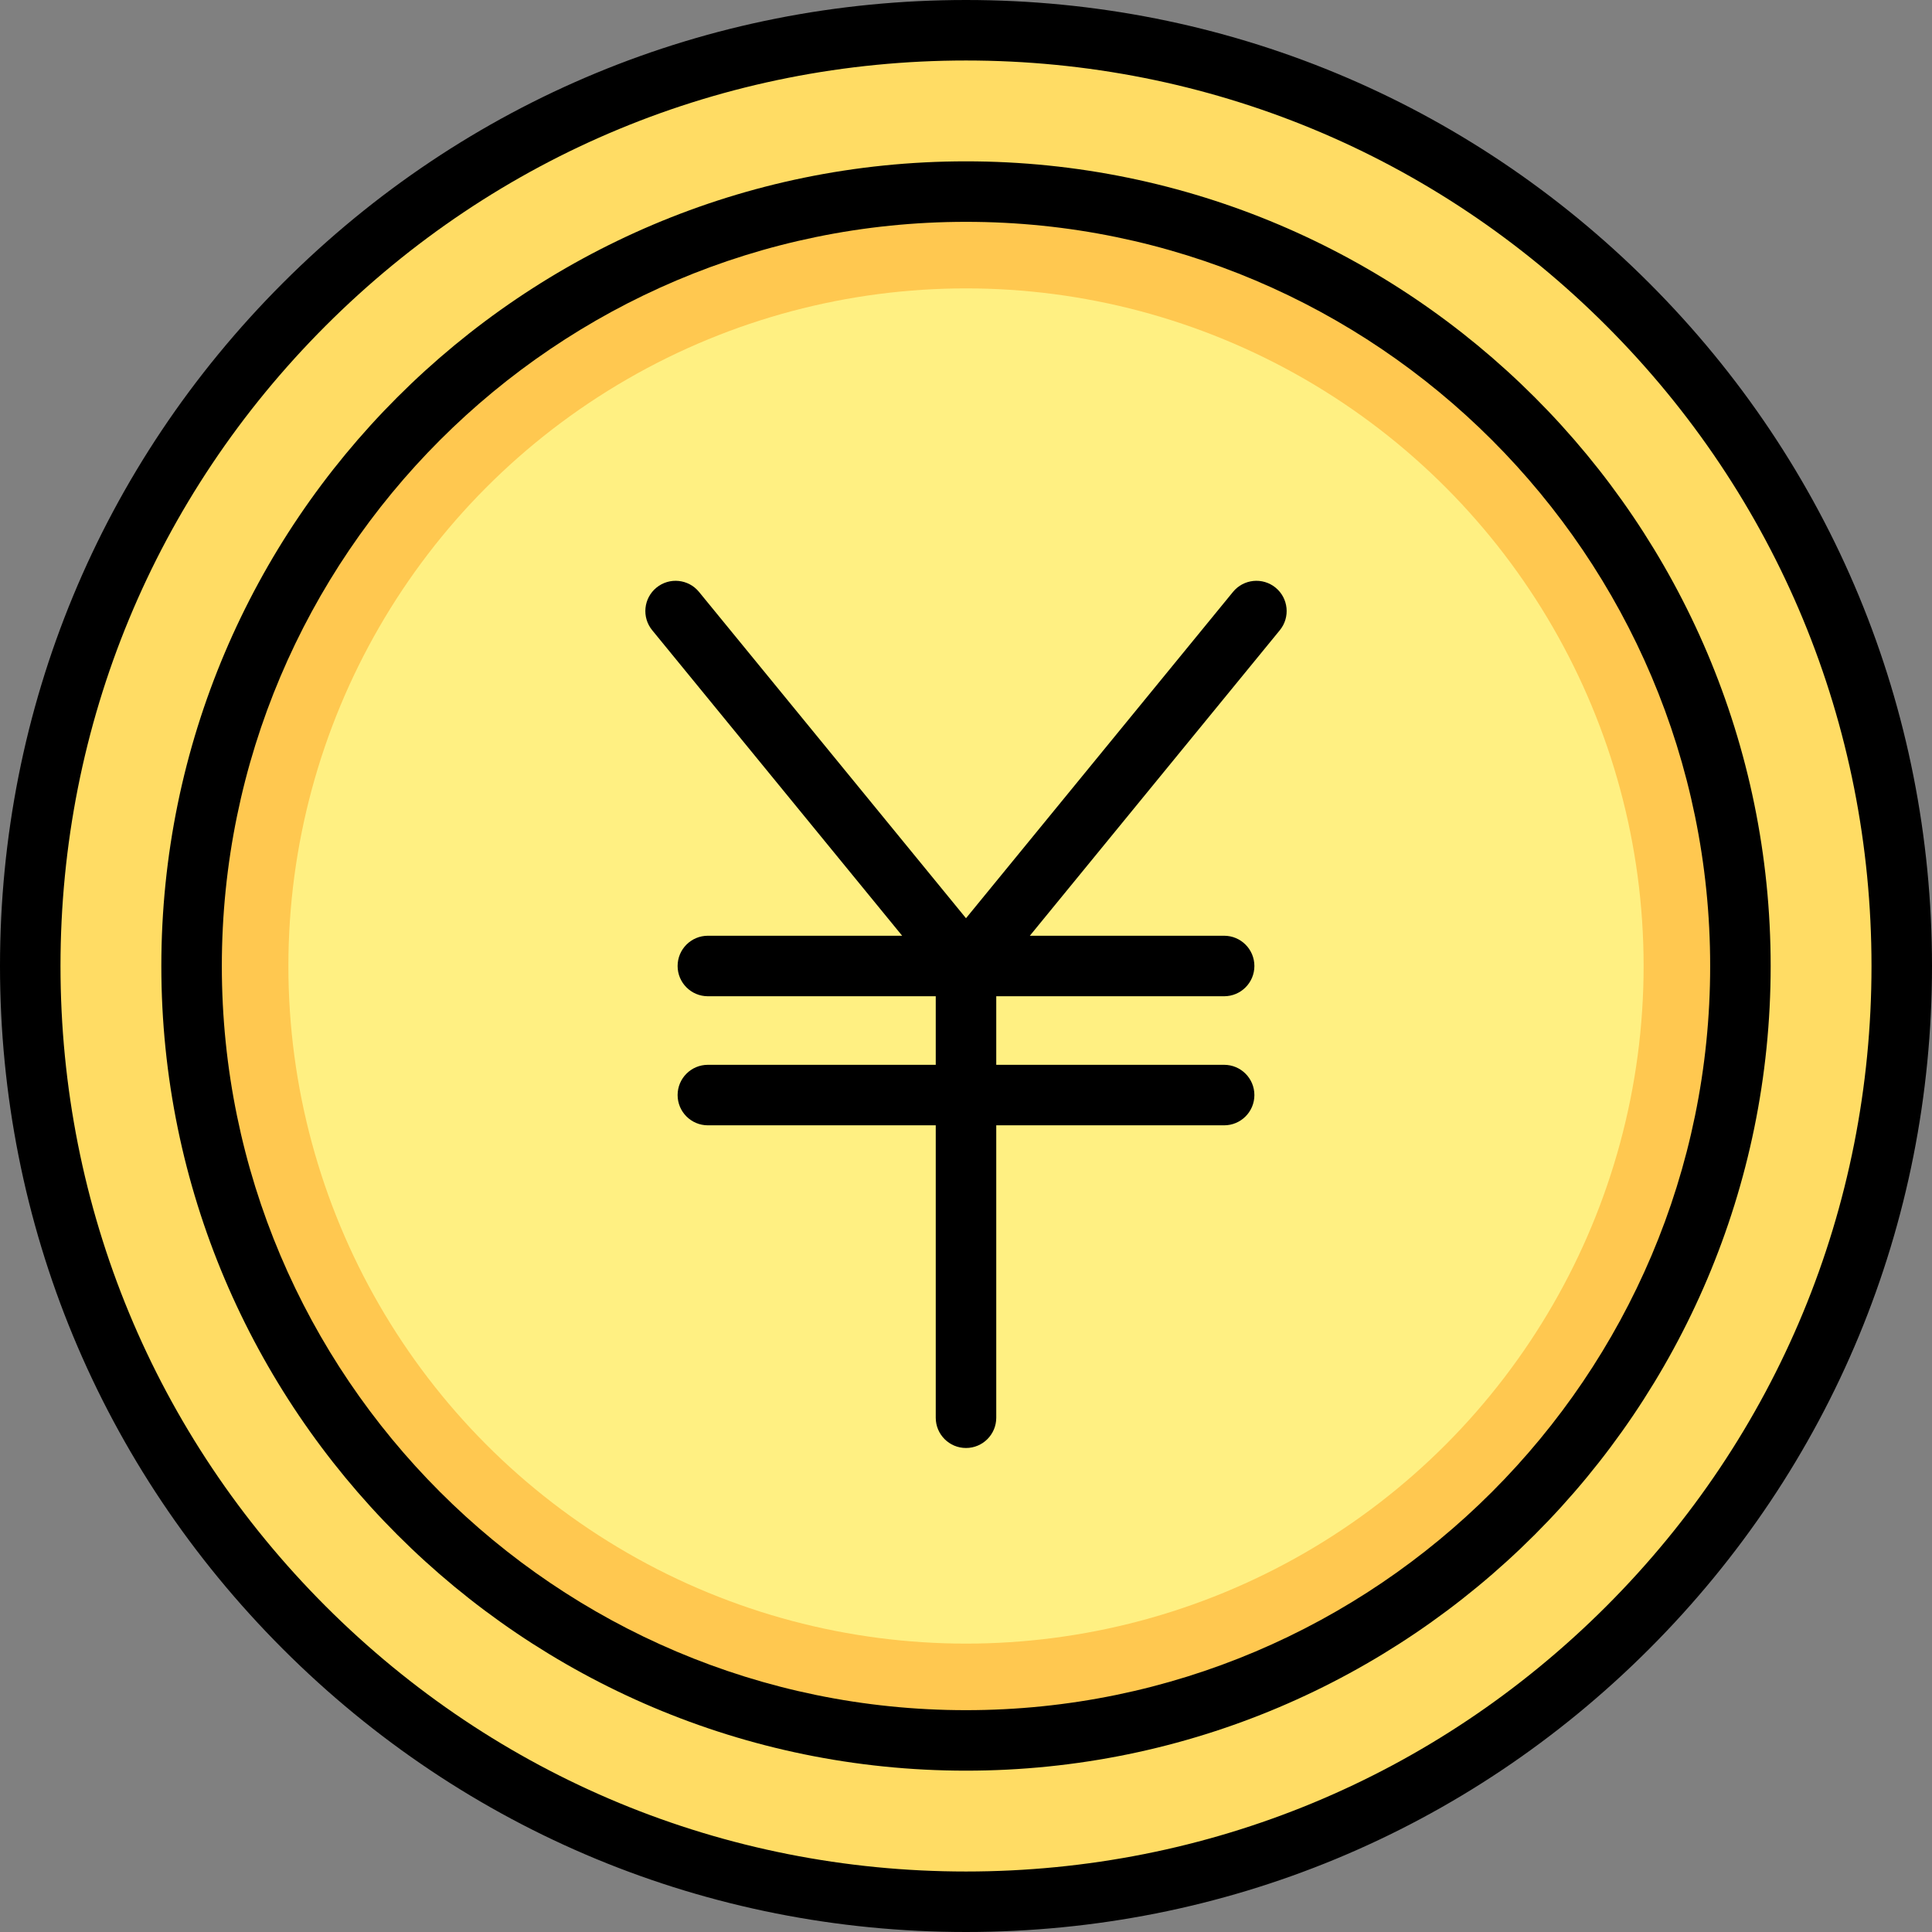
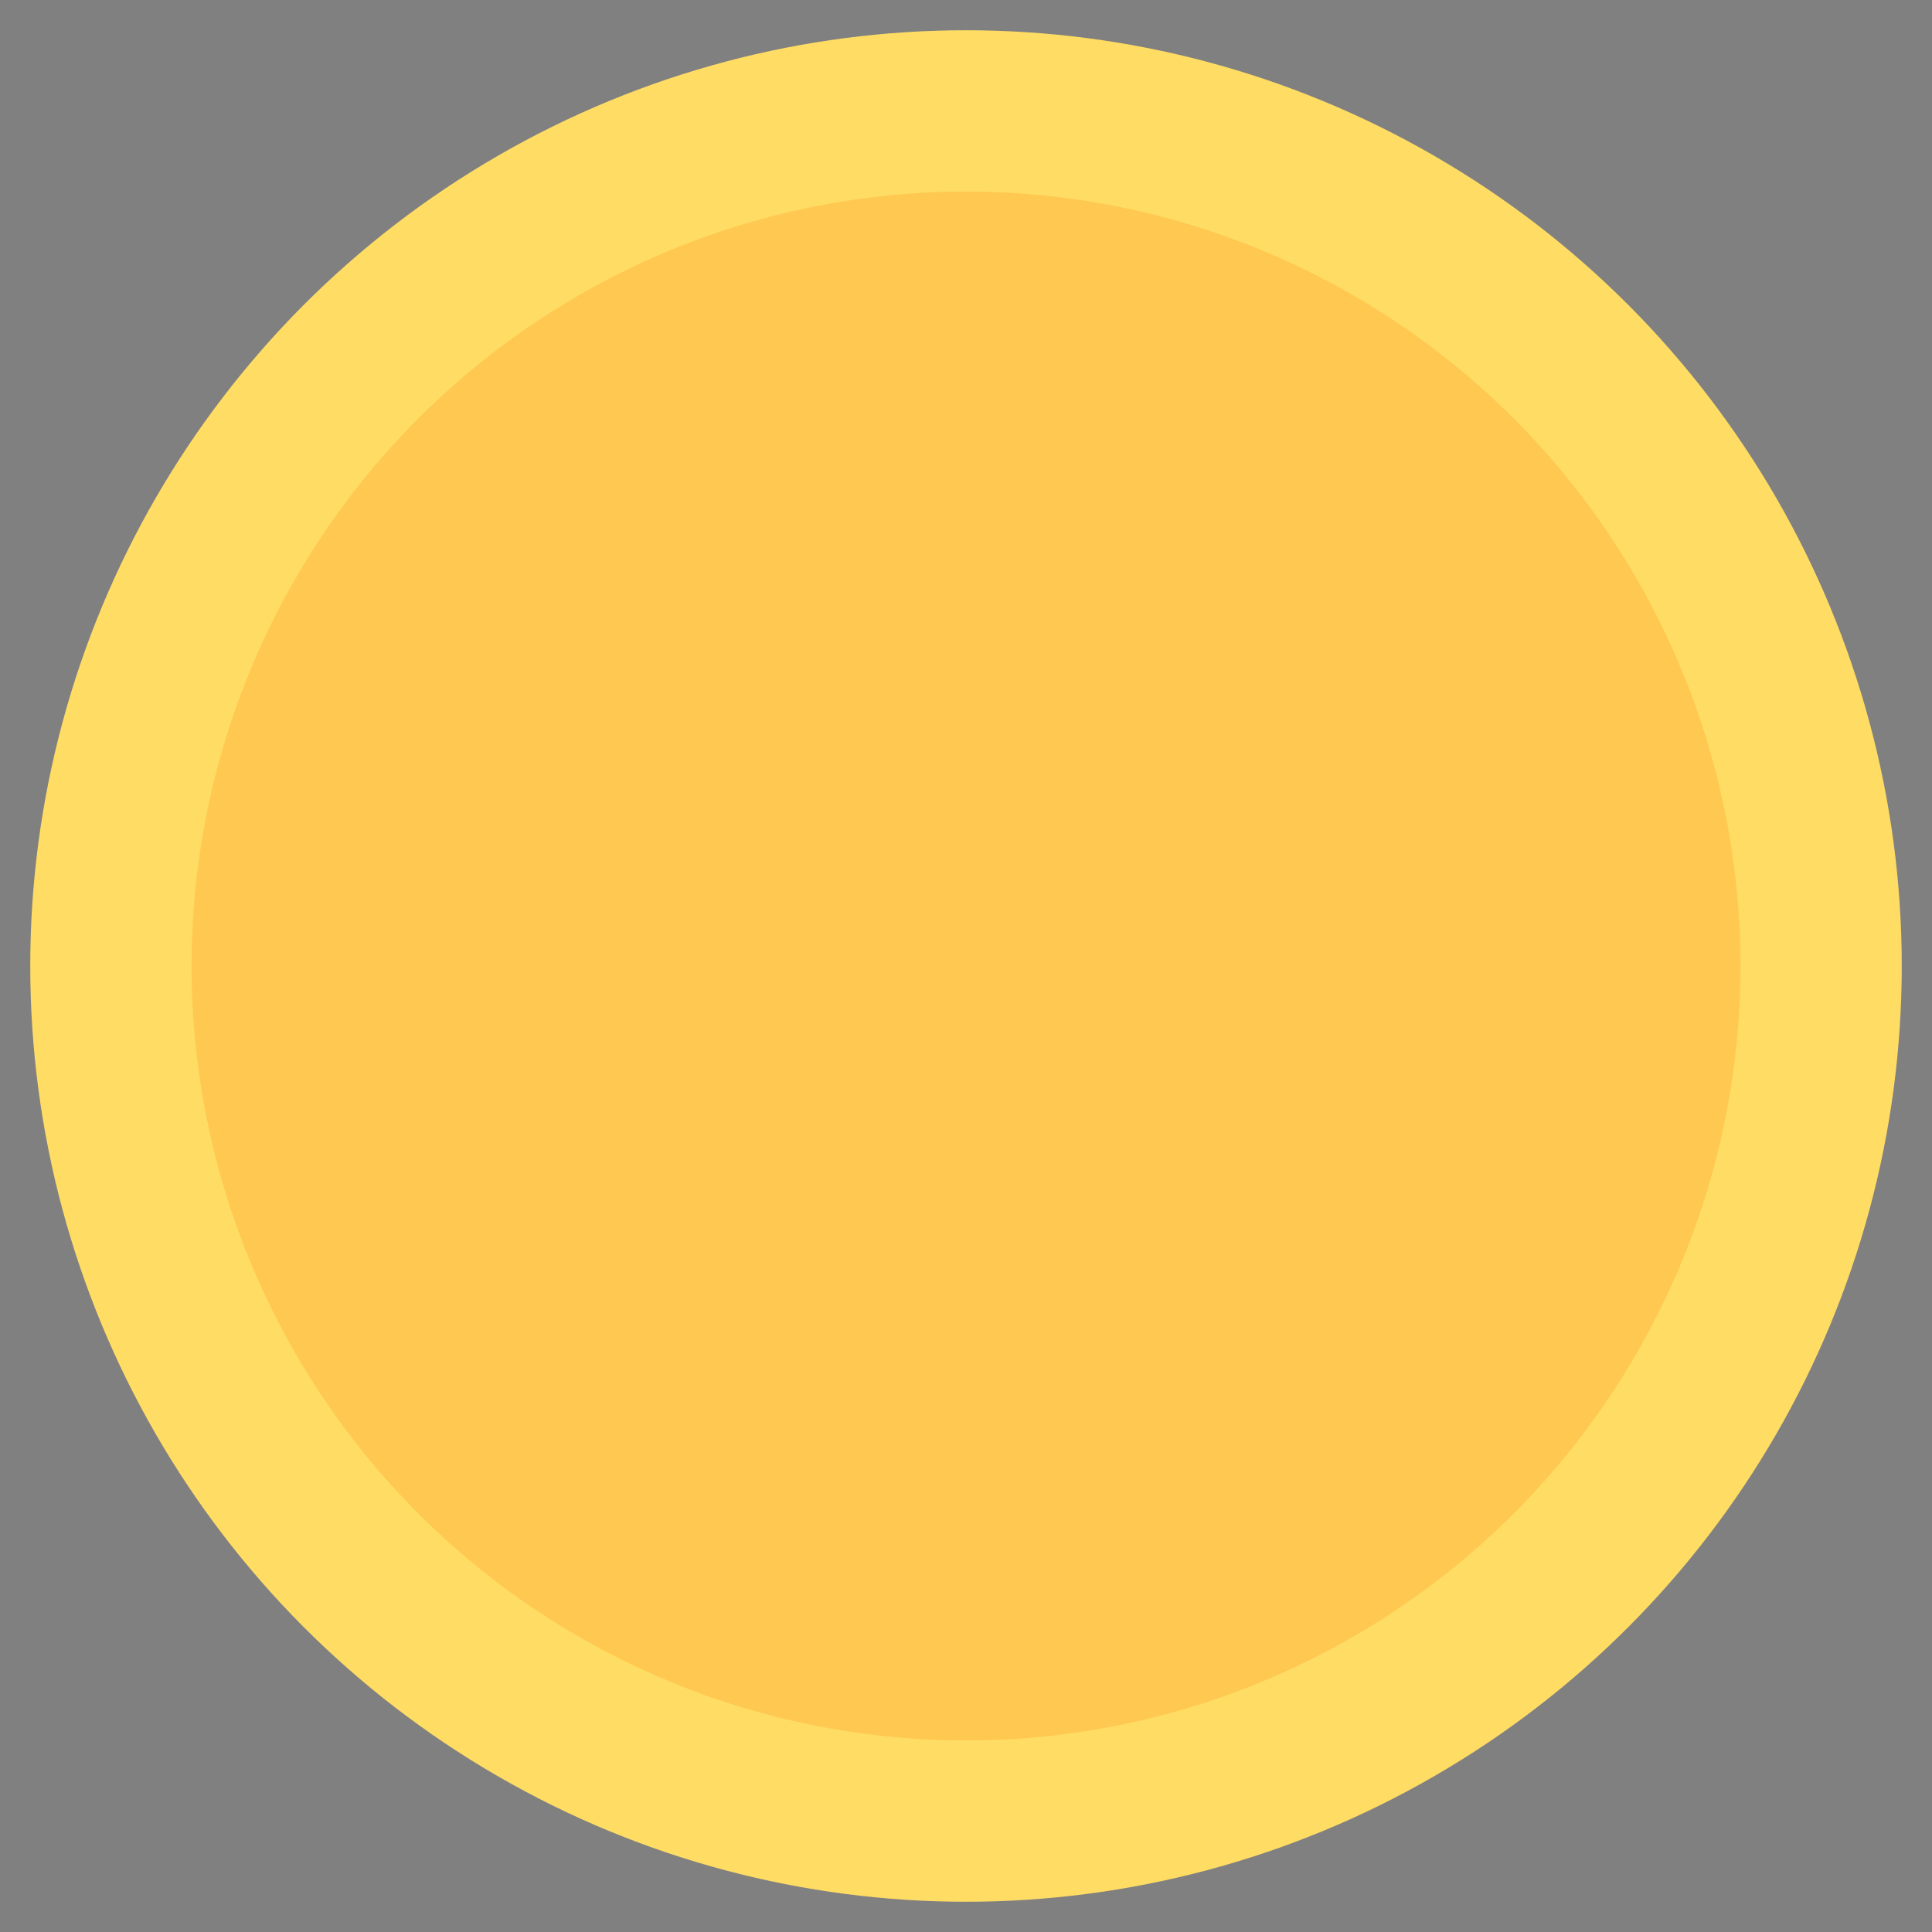
<svg xmlns="http://www.w3.org/2000/svg" version="1.1" id="Layer_1" x="0px" y="0px" viewBox="0 0 512 512" style="enable-background:new 0 0 512 512;" xml:space="preserve">
  <rect x="0" y="0" width="512" height="512" fill="#808080" stroke="none" />
  <circle style="fill:#FFDC64;" cx="256" cy="256" r="247.983" />
  <circle style="fill:#FFC850;" cx="256" cy="256" r="205.228" />
-   <circle style="fill:#FFF082;" cx="256" cy="256" r="179.574" />
-   <path d="M437.019,74.981C388.667,26.628,324.38,0,256,0S123.333,26.628,74.981,74.981C26.629,123.333,0,187.62,0,256  s26.629,132.667,74.981,181.019C123.333,485.372,187.62,512,256,512s132.667-26.628,181.019-74.981  C485.371,388.667,512,324.38,512,256S485.371,123.333,437.019,74.981z M425.683,425.682  C380.358,471.005,320.097,495.967,256,495.967s-124.358-24.962-169.683-70.285C40.994,380.358,16.033,320.097,16.033,256  S40.994,131.642,86.317,86.318C131.642,40.995,191.903,16.033,256,16.033s124.358,24.962,169.683,70.285  c45.323,45.323,70.284,105.584,70.284,169.682S471.006,380.358,425.683,425.682z" />
-   <path d="M256,42.756C138.416,42.756,42.756,138.416,42.756,256S138.416,469.244,256,469.244S469.244,373.584,469.244,256  S373.584,42.756,256,42.756z M256,453.211c-108.743,0-197.211-88.469-197.211-197.211S147.257,58.789,256,58.789  S453.211,147.258,453.211,256S364.743,453.211,256,453.211z" />
-   <path d="M338.038,155.732c-3.428-2.804-8.478-2.298-11.281,1.129L256,243.34l-70.755-86.479c-2.804-3.427-7.854-3.934-11.281-1.129  c-3.427,2.804-3.931,7.855-1.128,11.281l66.247,80.97h-51.492c-4.427,0-8.017,3.588-8.017,8.017c0,4.428,3.589,8.017,8.017,8.017  h60.392v18.171h-60.392c-4.427,0-8.017,3.588-8.017,8.017s3.589,8.017,8.017,8.017h60.392v77.495c0,4.428,3.589,8.017,8.017,8.017  c4.427,0,8.017-3.588,8.017-8.017v-77.495h60.392c4.427,0,8.017-3.588,8.017-8.017s-3.589-8.017-8.017-8.017h-60.392v-18.171h60.392  c4.427,0,8.017-3.588,8.017-8.017c0-4.428-3.589-8.017-8.017-8.017h-51.492l66.248-80.97  C341.969,163.588,341.463,158.536,338.038,155.732z" />
  <g>
</g>
  <g>
</g>
  <g>
</g>
  <g>
</g>
  <g>
</g>
  <g>
</g>
  <g>
</g>
  <g>
</g>
  <g>
</g>
  <g>
</g>
  <g>
</g>
  <g>
</g>
  <g>
</g>
  <g>
</g>
  <g>
</g>
</svg>